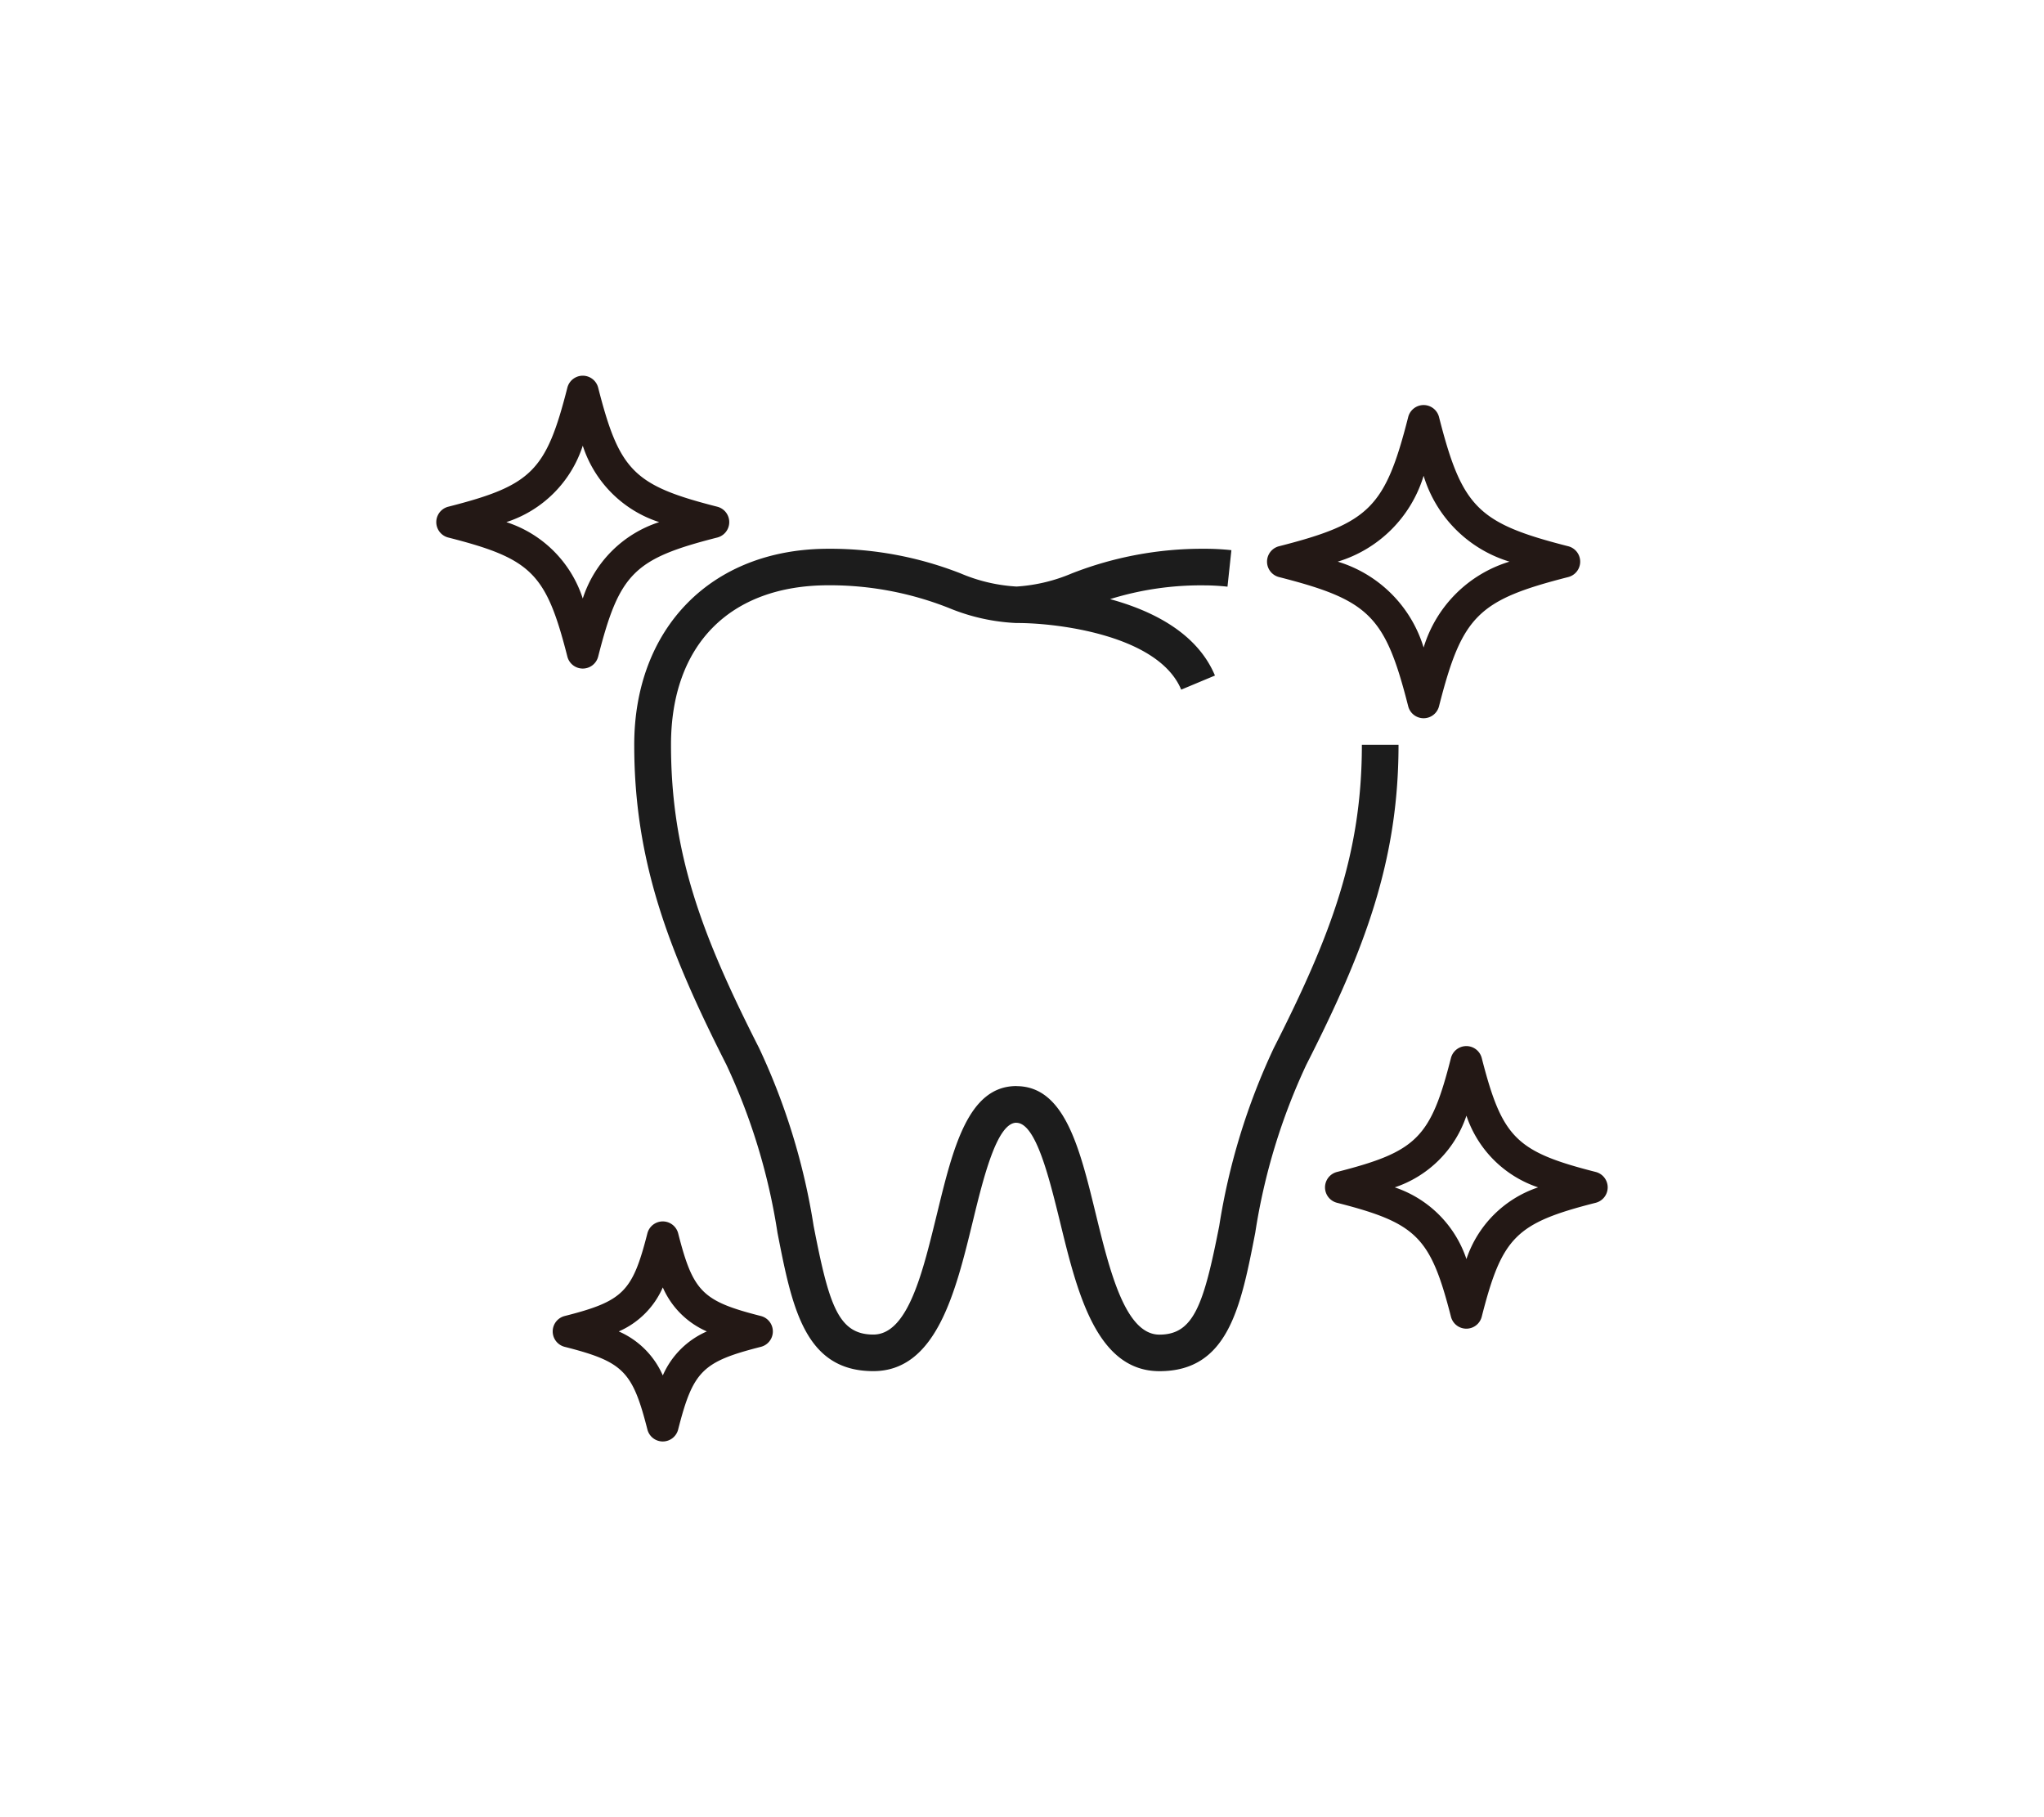
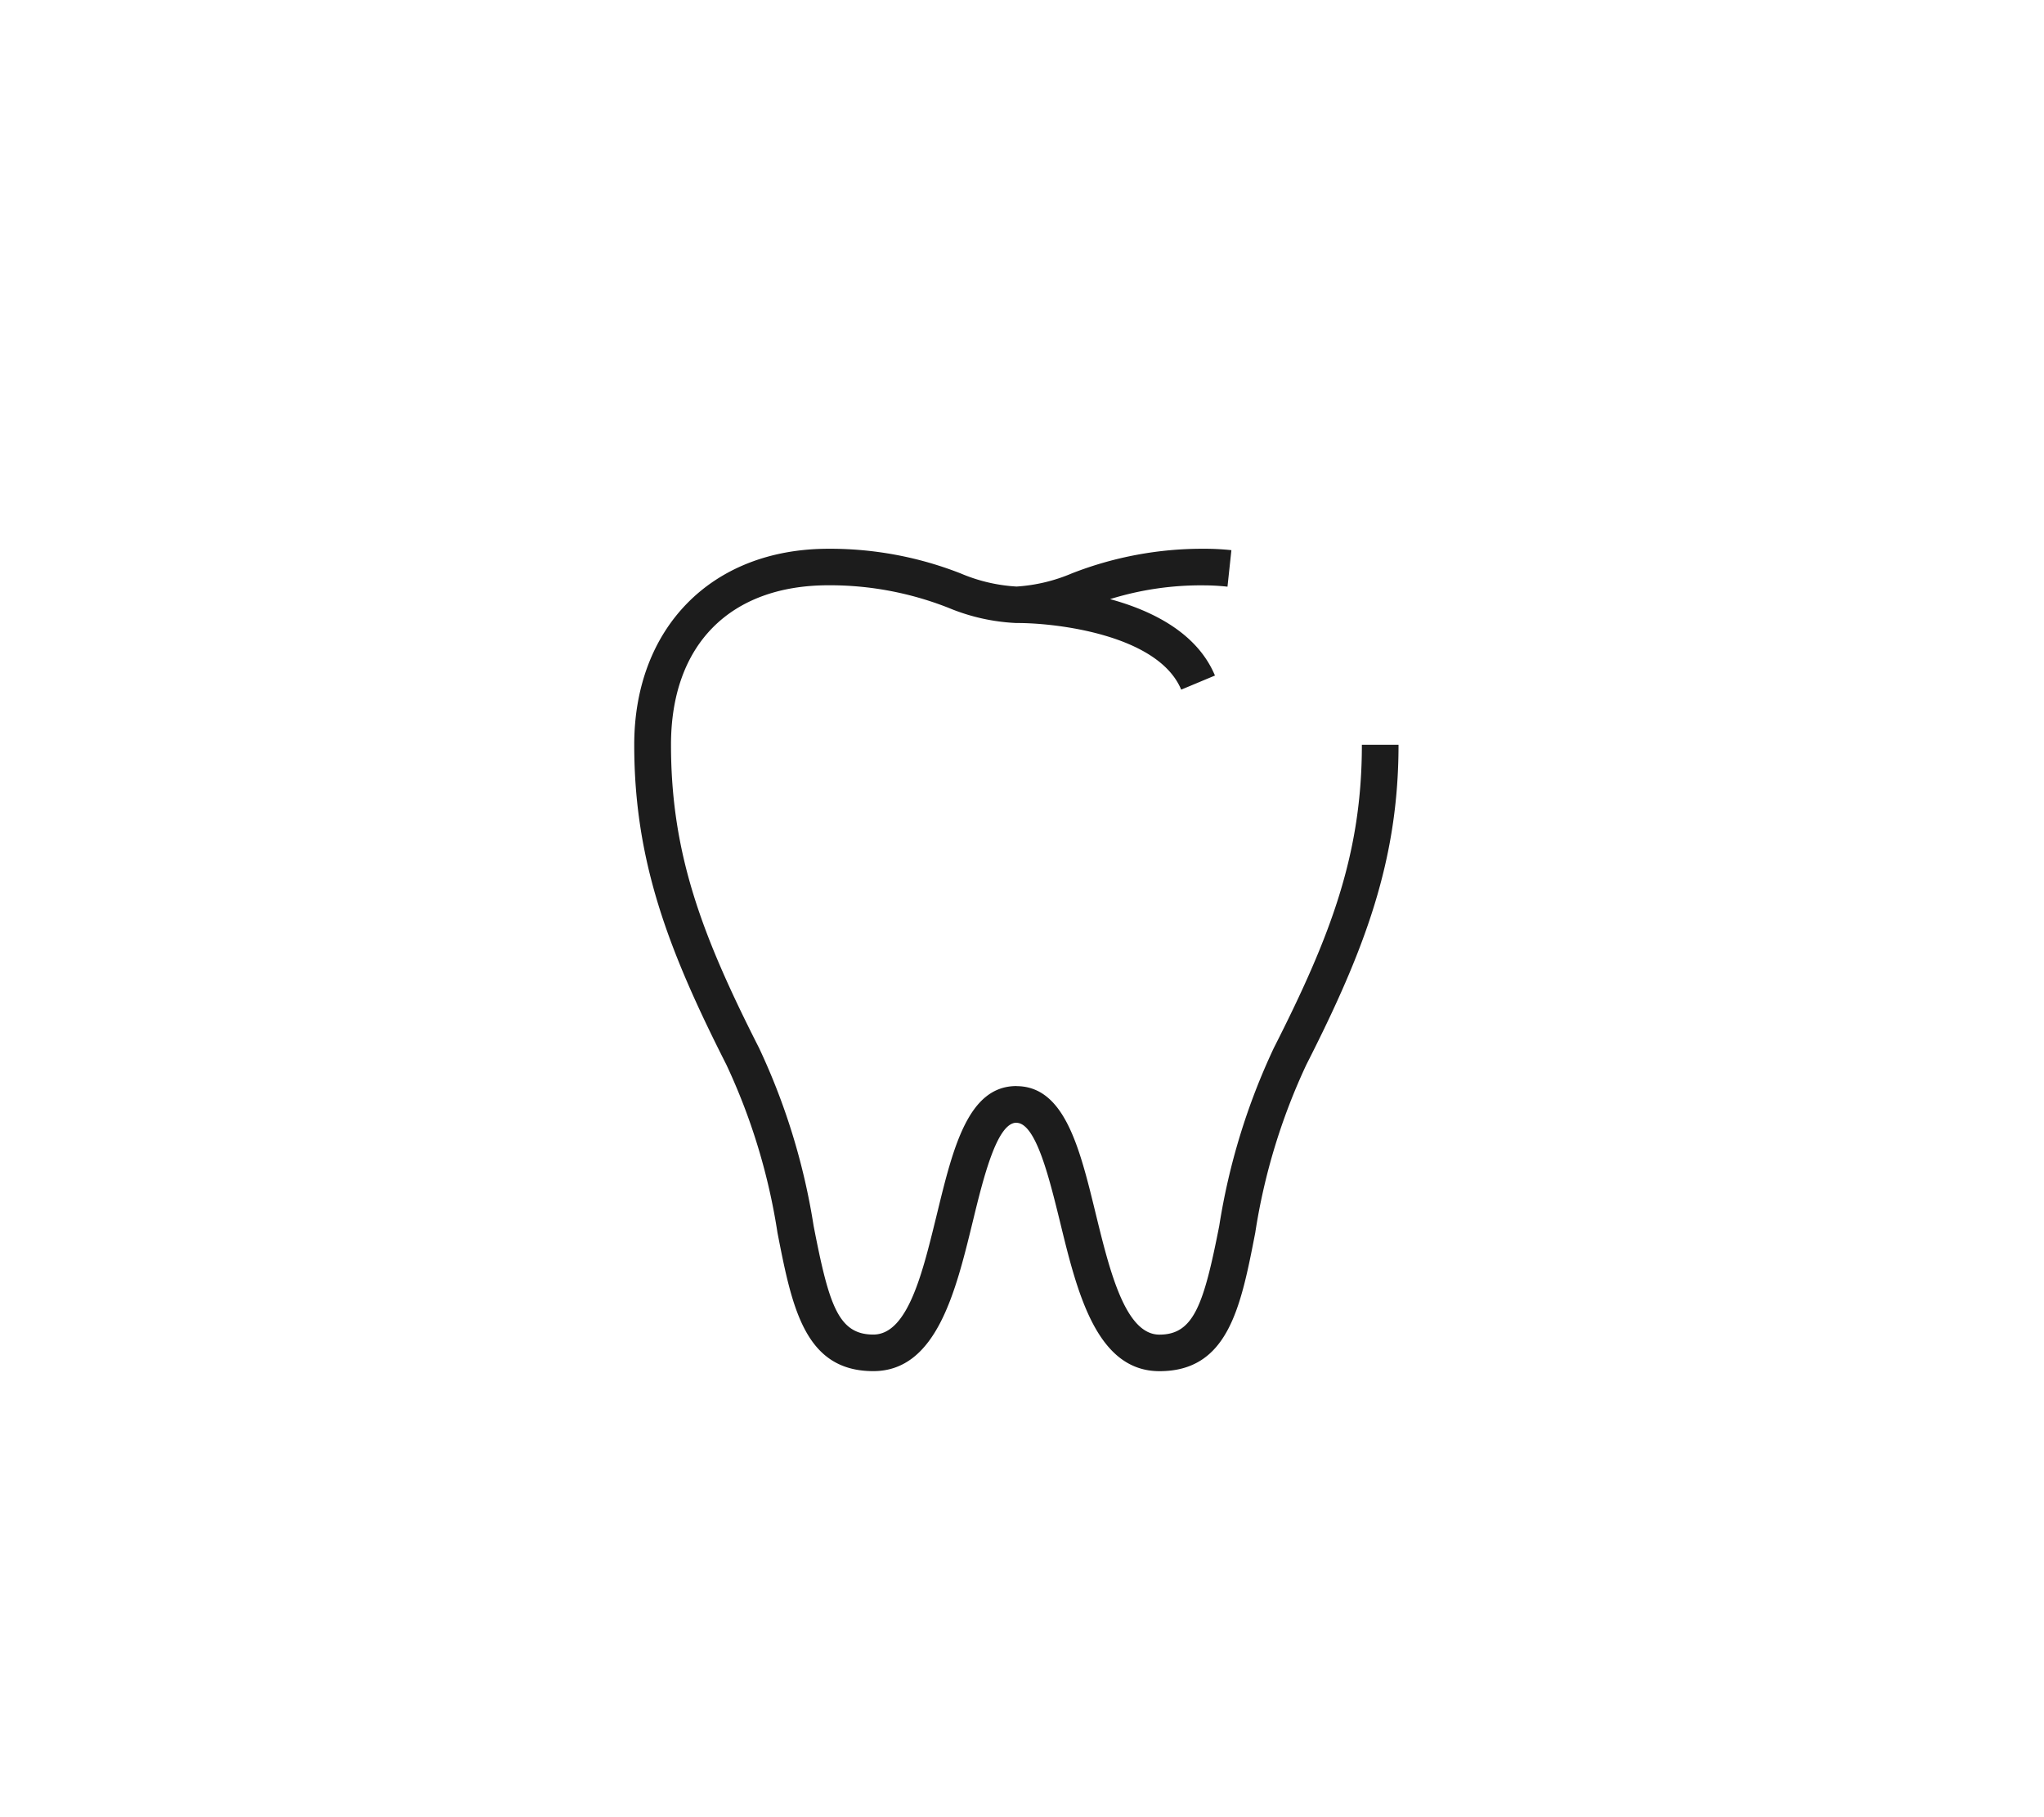
<svg xmlns="http://www.w3.org/2000/svg" width="90" height="80" viewBox="0 0 90 80">
  <g id="icon_purpose_dtlOrlCare" transform="translate(13839 18289)">
-     <path id="bg" d="M0,0H90V80H0Z" transform="translate(-13839 -18289)" fill="none" />
    <path id="パス_2139" data-name="パス 2139" d="M14530.759,1035.889c-.479-1.943-1.066-4.365-1.925-4.365v-1.614c2.126,0,2.791,2.721,3.492,5.6.613,2.506,1.3,5.34,2.809,5.34s1.95-1.311,2.634-4.789a28.889,28.889,0,0,1,2.4-7.824c2.517-4.956,3.88-8.551,3.88-13.354h1.614c0,5.1-1.487,9.026-4.059,14.084a27.1,27.1,0,0,0-2.25,7.4c-.635,3.269-1.19,6.092-4.215,6.092l0,0C14532.359,1042.46,14531.508,1038.968,14530.759,1035.889Zm-8.229,6.571h0Zm-4.212-6.092a27.085,27.085,0,0,0-2.25-7.4c-2.567-5.059-4.058-8.985-4.058-14.084s3.36-8.631,8.554-8.631a15.742,15.742,0,0,1,5.818,1.085,7.346,7.346,0,0,0,2.447.577h.029a7.4,7.4,0,0,0,2.418-.577,15.77,15.77,0,0,1,5.819-1.085,10.944,10.944,0,0,1,1.209.062l-.172,1.607a9.642,9.642,0,0,0-1.037-.058,13.437,13.437,0,0,0-4.132.606c1.87.511,3.832,1.49,4.617,3.364l-1.486.621v0c-1.009-2.411-5.476-2.933-7.192-2.933h-.069l0-.805v.805a8.784,8.784,0,0,1-2.983-.668,14.245,14.245,0,0,0-5.282-.994c-4.347,0-6.939,2.623-6.939,7.02,0,4.8,1.362,8.4,3.879,13.354a28.894,28.894,0,0,1,2.4,7.824c.675,3.474,1.081,4.789,2.63,4.789s2.194-2.838,2.809-5.34c.7-2.875,1.366-5.6,3.491-5.6v1.614c-.858,0-1.453,2.422-1.925,4.365-.752,3.082-1.6,6.57-4.374,6.571C14519.509,1042.459,14518.957,1039.636,14518.318,1036.368Z" transform="translate(-28323.084 -19271.094)" fill="#1c1c1c" />
-     <path id="パス_2150" data-name="パス 2150" d="M43.471,15.081h0a.7.7,0,0,1-.679-.528c-1.014-3.981-1.706-4.671-5.688-5.687a.7.7,0,0,1,0-1.357c3.982-1.015,4.674-1.707,5.688-5.688a.7.7,0,0,1,1.357,0c1.015,3.981,1.706,4.673,5.688,5.688a.7.7,0,0,1,0,1.357c-3.982,1.016-4.673,1.706-5.688,5.687a.7.7,0,0,1-.678.528M39.69,8.187a5.671,5.671,0,0,1,3.781,3.781,5.671,5.671,0,0,1,3.78-3.781,5.668,5.668,0,0,1-3.78-3.78,5.667,5.667,0,0,1-3.781,3.78m5.662,33.768a.7.7,0,0,1-.678-.528c-.9-3.51-1.505-4.12-5.015-5.014a.7.7,0,0,1,0-1.358c3.51-.894,4.12-1.5,5.015-5.015a.7.7,0,0,1,1.356,0c.9,3.511,1.505,4.121,5.016,5.015a.7.7,0,0,1,0,1.358c-3.511.894-4.121,1.5-5.016,5.014a.7.7,0,0,1-.678.528M42.2,35.734a5,5,0,0,1,3.156,3.156,5,5,0,0,1,3.157-3.156,5,5,0,0,1-3.157-3.157A5,5,0,0,1,42.2,35.734M9.971,46.921a.7.7,0,0,1-.678-.528c-.657-2.574-1.065-2.982-3.64-3.638a.7.7,0,0,1,0-1.358c2.574-.655,2.982-1.063,3.639-3.638a.7.7,0,0,1,1.356,0c.657,2.575,1.065,2.983,3.639,3.638a.7.7,0,0,1,0,1.358c-2.575.656-2.983,1.064-3.64,3.638a.7.7,0,0,1-.678.528M8.032,42.076a3.749,3.749,0,0,1,1.939,1.938,3.745,3.745,0,0,1,1.939-1.938,3.742,3.742,0,0,1-1.939-1.938,3.745,3.745,0,0,1-1.939,1.938M6.447,12.894a.7.7,0,0,1-.678-.527C4.833,8.7,4.2,8.06.527,7.126a.7.7,0,0,1,0-1.358C4.2,4.833,4.833,4.2,5.769.527a.7.7,0,0,1,1.356,0C8.061,4.2,8.7,4.833,12.367,5.768a.7.7,0,0,1,0,1.358C8.7,8.06,8.061,8.7,7.125,12.367a.7.7,0,0,1-.678.527M3.082,6.447A5.221,5.221,0,0,1,6.447,9.811,5.219,5.219,0,0,1,9.812,6.447,5.222,5.222,0,0,1,6.447,3.082,5.222,5.222,0,0,1,3.082,6.447" transform="translate(-13819.787 -18272.461)" fill="#231815" />
  </g>
</svg>